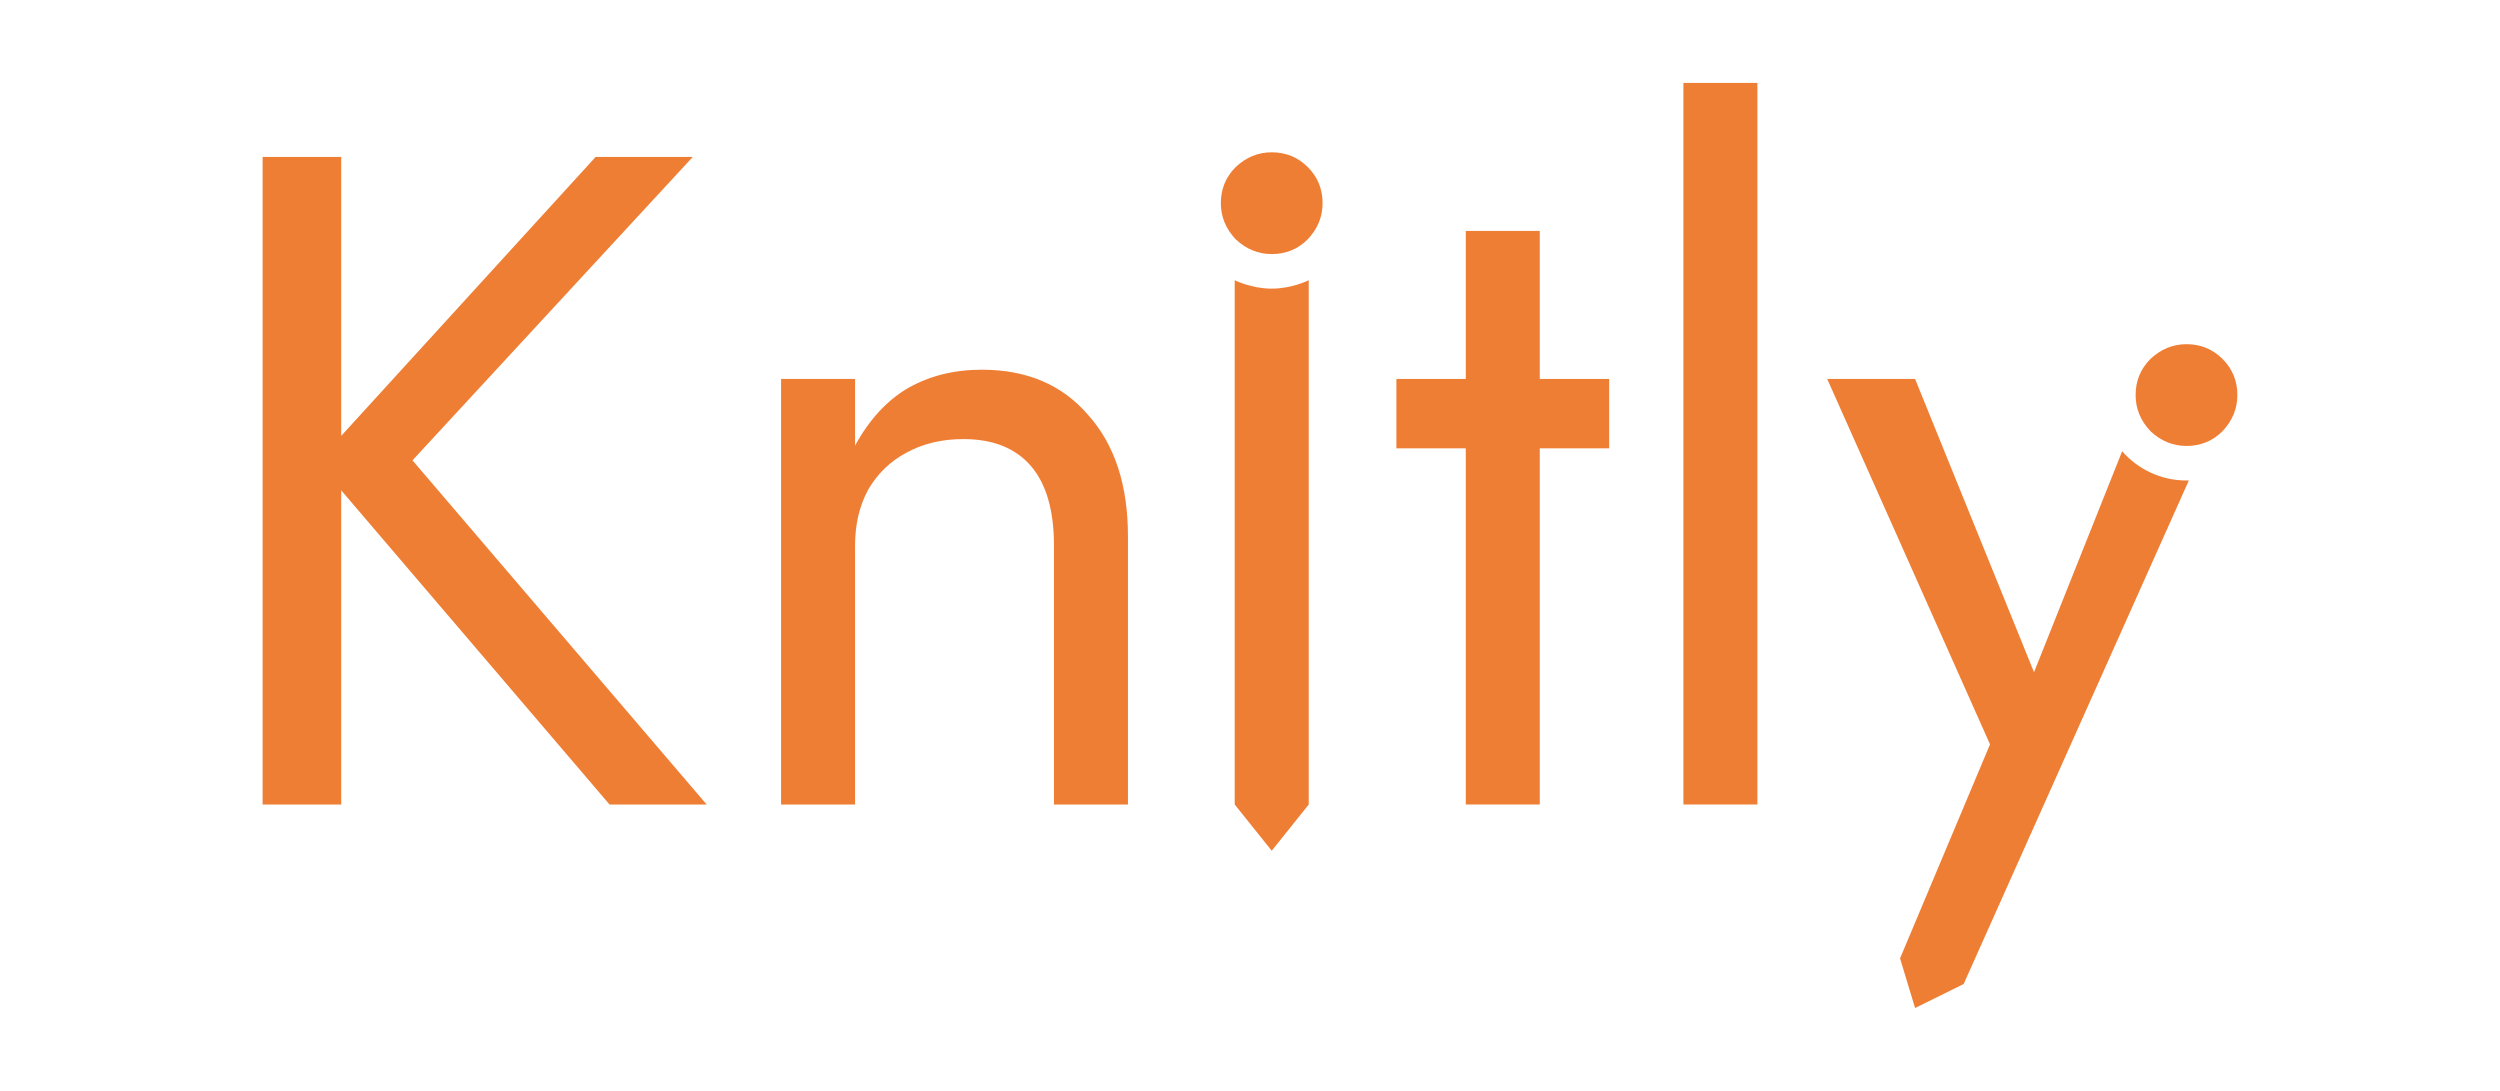
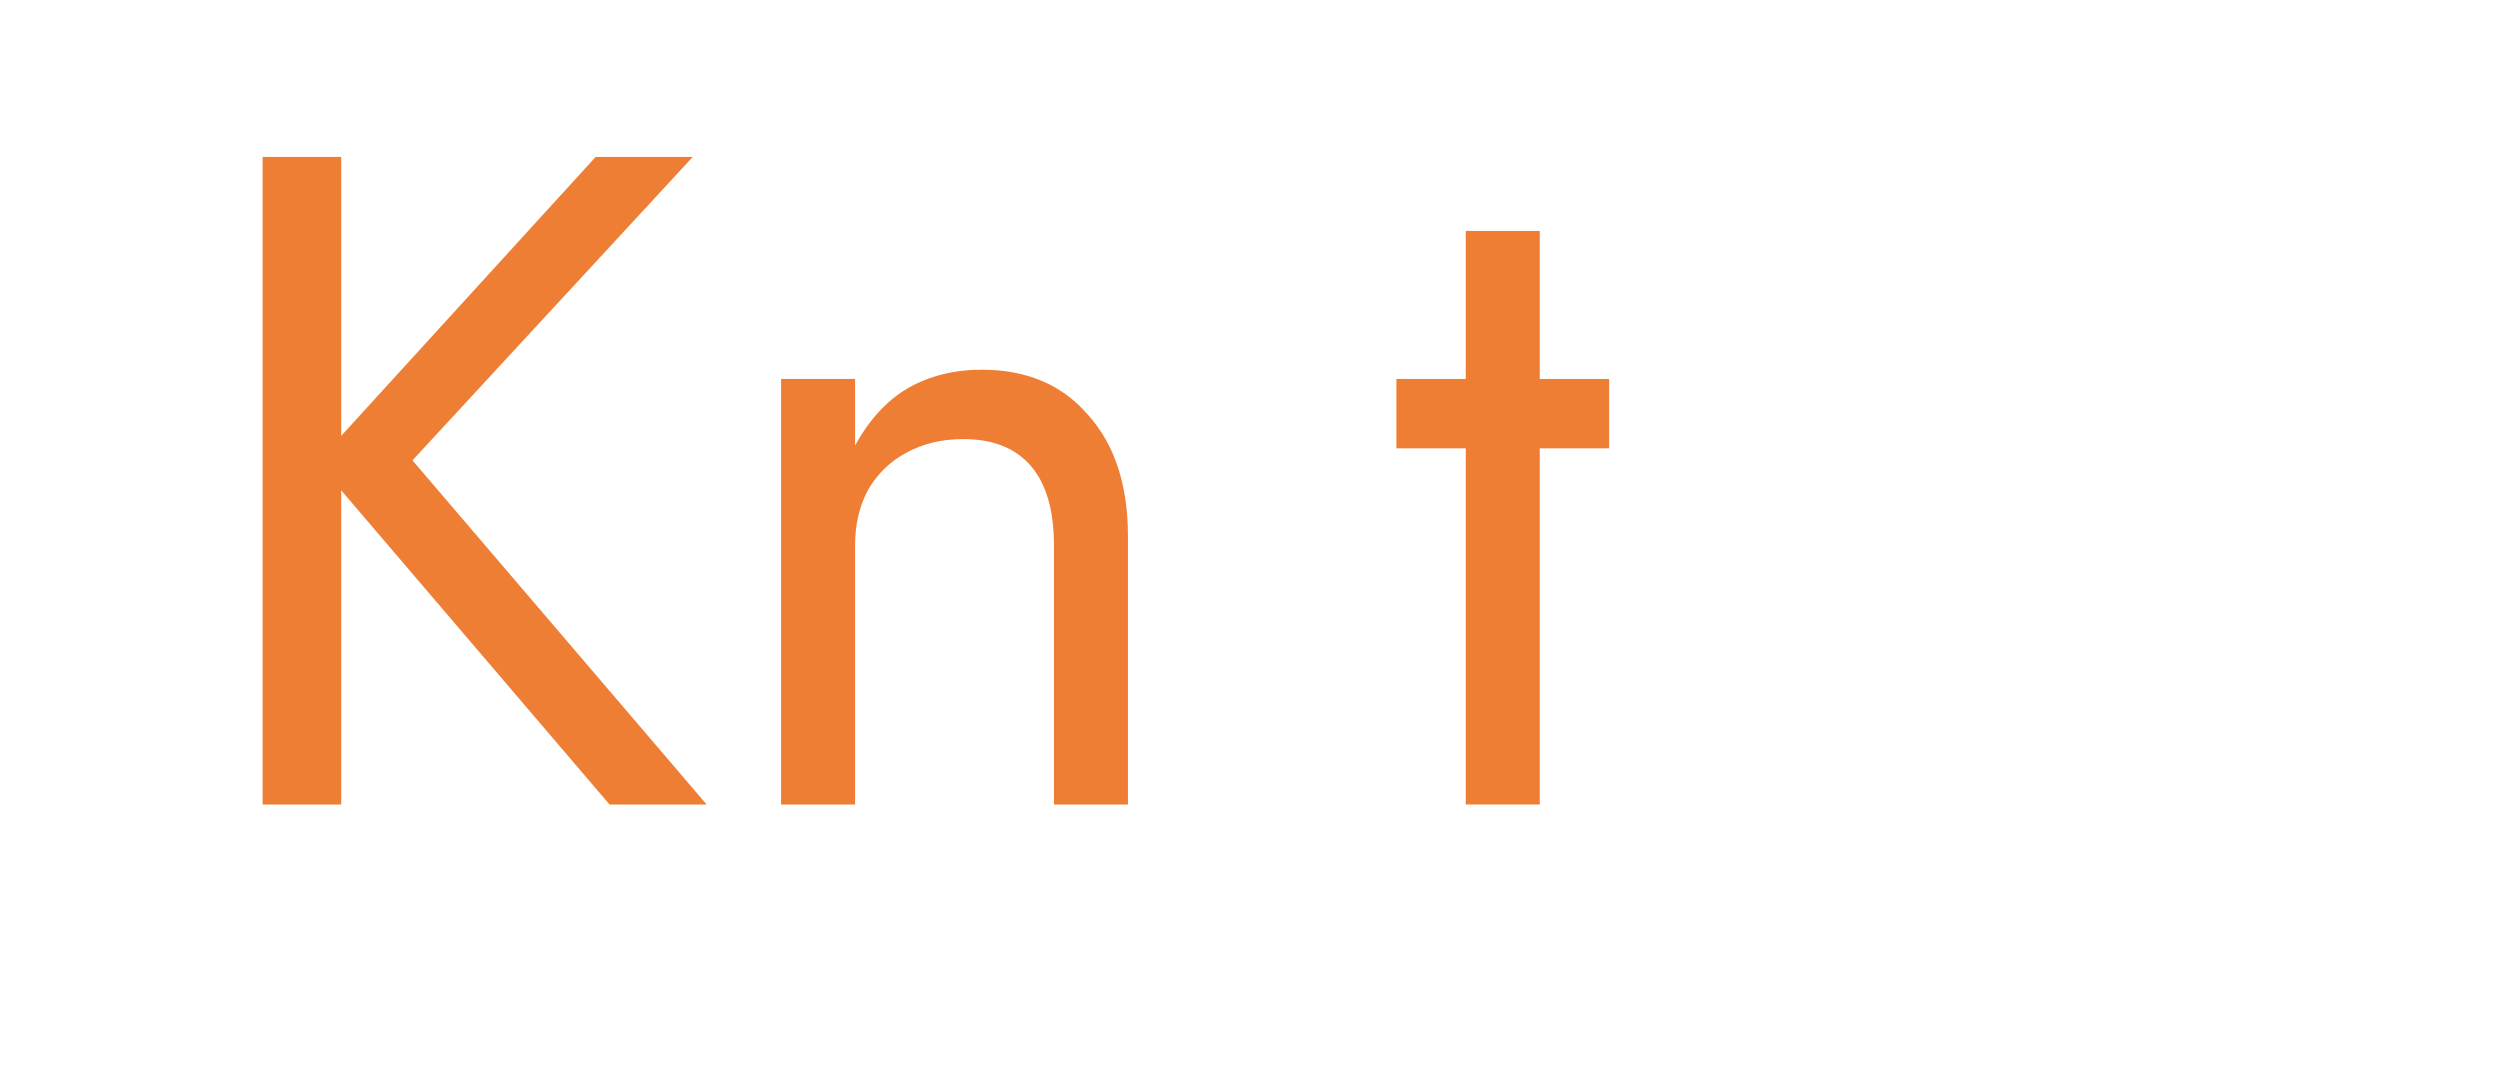
<svg xmlns="http://www.w3.org/2000/svg" width="110" height="48" viewBox="0 0 110 48" fill="none">
-   <path d="M74.069 3.648H77.325V35.398H74.069V3.648Z" fill="#EF7E35" />
-   <path d="M53.717 8.94C53.717 8.316 53.934 7.787 54.368 7.353C54.829 6.918 55.359 6.701 55.956 6.701C56.58 6.701 57.109 6.918 57.543 7.353C57.977 7.787 58.194 8.316 58.194 8.94C58.194 9.537 57.977 10.066 57.543 10.527C57.109 10.962 56.58 11.179 55.956 11.179C55.359 11.179 54.829 10.962 54.368 10.527C53.934 10.066 53.717 9.537 53.717 8.94Z" fill="#EF7E35" />
-   <path d="M54.327 12.33C54.327 12.33 55.057 12.7 55.956 12.7C56.854 12.7 57.584 12.33 57.584 12.33V35.398L55.956 37.433L54.327 35.398V12.33Z" fill="#EF7E35" />
  <path d="M15.014 6.905H11.555V35.398H15.014V21.576L26.819 35.398H31.093L18.149 20.256L30.482 6.905H26.208L15.014 19.177V6.905Z" fill="#EF7E35" />
  <path d="M45.357 20.5C46.035 21.287 46.374 22.454 46.374 24V35.398H49.63V23.593C49.63 21.341 49.047 19.564 47.88 18.261C46.74 16.931 45.18 16.267 43.199 16.267C41.978 16.267 40.893 16.538 39.943 17.081C39.02 17.623 38.247 18.465 37.623 19.605V16.674H34.367V35.398H37.623V24C37.623 23.078 37.813 22.264 38.193 21.558C38.6 20.853 39.156 20.31 39.861 19.93C40.594 19.523 41.435 19.32 42.385 19.32C43.688 19.32 44.678 19.713 45.357 20.5Z" fill="#EF7E35" />
  <path d="M64.494 16.674H61.441V19.727H64.494V35.398H67.75V19.727H70.803V16.674H67.75V10.161H64.494V16.674Z" fill="#EF7E35" />
-   <path d="M96.309 21.141L86.401 43.296L84.264 44.353L83.602 42.169L87.561 32.752L80.397 16.674H84.264L89.497 29.577L93.375 19.855C94.064 20.644 95.077 21.142 96.207 21.142C96.241 21.142 96.275 21.142 96.309 21.141Z" fill="#EF7E35" />
-   <path d="M94.618 15.795C94.184 16.23 93.967 16.759 93.967 17.383C93.967 17.98 94.184 18.509 94.618 18.97C95.079 19.404 95.608 19.622 96.205 19.622C96.829 19.622 97.359 19.404 97.793 18.97C98.227 18.509 98.444 17.98 98.444 17.383C98.444 16.759 98.227 16.23 97.793 15.795C97.359 15.361 96.829 15.144 96.205 15.144C95.608 15.144 95.079 15.361 94.618 15.795Z" fill="#EF7E35" />
</svg>